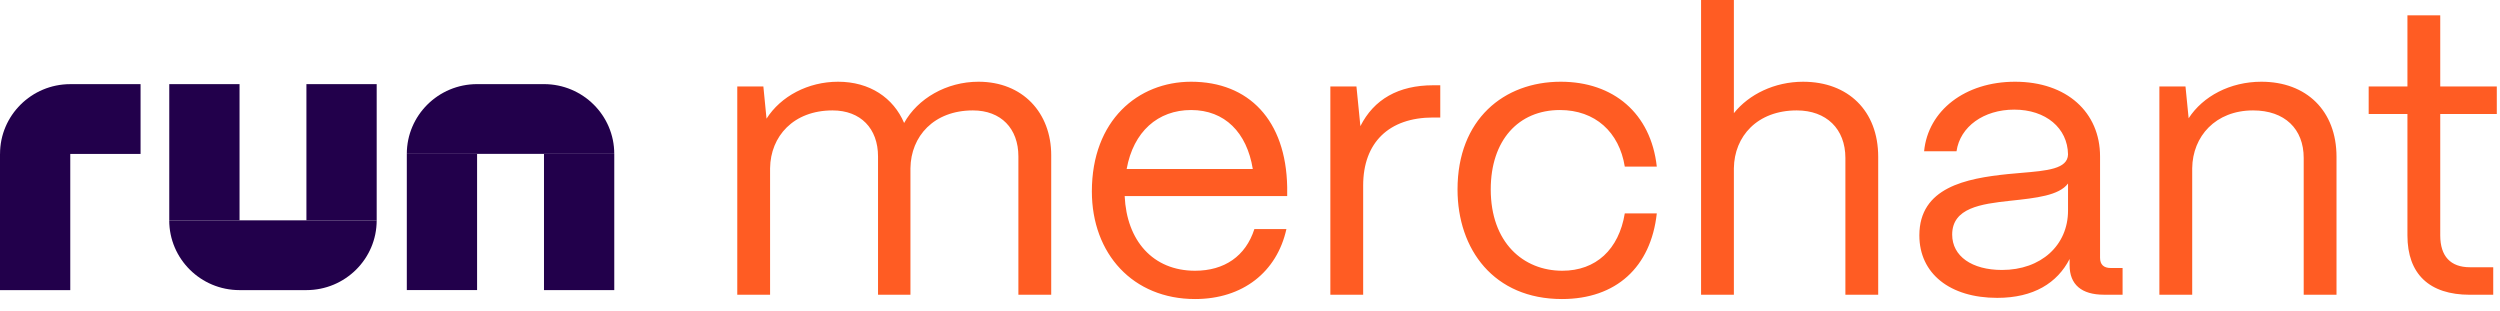
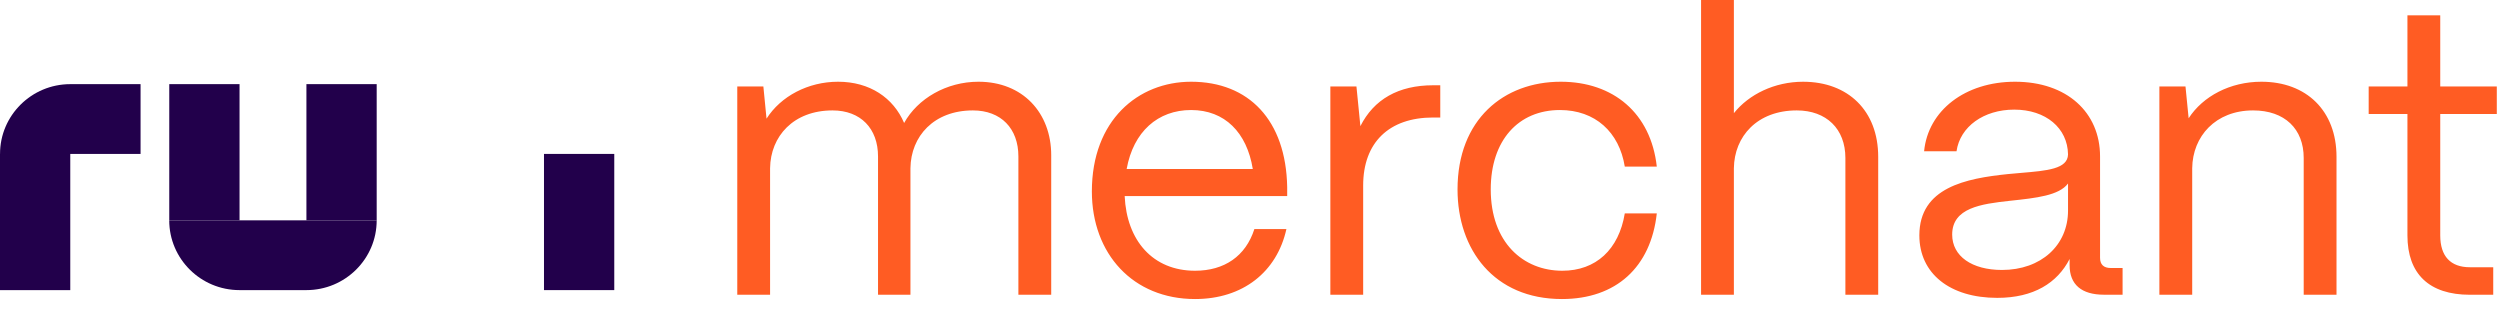
<svg xmlns="http://www.w3.org/2000/svg" width="185" height="23" viewBox="0 0 185 23" fill="none">
-   <path d="M30.104 11.387H45.455C45.455 8.539 43.125 6.225 40.255 6.225H35.304C32.435 6.225 30.104 8.539 30.104 11.387Z" fill="#22004B" />
  <path d="M10.402 6.227H5.202C2.333 6.227 0.003 8.539 0.002 11.389H0V21.468H5.2V11.39H10.402V6.227Z" fill="#22004B" />
  <path d="M12.525 16.306H27.875C27.875 19.154 25.544 21.468 22.674 21.468H17.723C14.854 21.468 12.523 19.154 12.523 16.306H12.525Z" fill="#22004B" />
  <path d="M27.875 6.227L27.875 16.306L22.675 16.305V6.227H27.875Z" fill="#22004B" />
  <path d="M17.726 16.305V6.227H12.526L12.525 16.306L17.726 16.305Z" fill="#22004B" />
-   <path d="M30.104 11.387V21.466H35.304V11.388L30.104 11.387Z" fill="#22004B" />
  <path d="M40.255 21.468V11.39H45.456V21.468H40.255Z" fill="#22004B" />
  <path fill-rule="evenodd" clip-rule="evenodd" d="M125.879 21.81H128.307V12.446C128.337 10.091 130.034 8.171 132.96 8.171C135.154 8.171 136.559 9.538 136.559 11.69V21.81H138.987V11.603C138.987 8.2 136.763 6.049 133.428 6.049C131.321 6.049 129.419 6.979 128.307 8.375V0H125.879V21.81ZM182.773 21.812H184.499V19.776H182.773C181.339 19.776 180.578 18.962 180.578 17.421V8.435H184.763V6.399H180.578V1.136H178.15V6.399H175.282V8.435H178.15V17.421C178.15 20.27 179.759 21.812 182.773 21.812ZM159.794 21.809H162.223V12.445C162.252 10.09 163.949 8.171 166.729 8.171C169.069 8.171 170.474 9.537 170.474 11.689V21.809H172.902V11.602C172.902 8.2 170.679 6.048 167.343 6.048C165.032 6.048 163.013 7.124 161.959 8.752L161.726 6.397H159.794V21.809ZM147.796 22.042C144.285 22.042 142.032 20.239 142.032 17.418C142.032 13.87 145.485 13.201 148.586 12.882C148.916 12.849 149.24 12.822 149.553 12.795C151.488 12.632 153.009 12.504 153.034 11.428C153.005 9.479 151.395 8.112 149.054 8.112C146.801 8.112 145.046 9.363 144.782 11.195H142.383C142.676 8.171 145.426 6.048 149.113 6.048C152.946 6.048 155.404 8.316 155.404 11.573V19.076C155.404 19.57 155.667 19.832 156.194 19.832H157.071V21.809H155.696C154.029 21.809 153.151 21.053 153.151 19.628V19.163C152.244 20.937 150.488 22.042 147.796 22.042ZM148.147 19.977C151.044 19.977 153.034 18.145 153.034 15.586V13.579C152.369 14.47 150.676 14.651 148.801 14.852L148.733 14.859C146.597 15.092 144.461 15.382 144.461 17.36C144.461 18.959 145.923 19.977 148.147 19.977ZM115.582 22.129C110.549 22.129 107.857 18.465 107.857 14.016C107.857 8.839 111.28 6.048 115.494 6.048C119.385 6.048 122.165 8.374 122.603 12.329H120.234C119.824 9.77 118.039 8.142 115.435 8.142C112.363 8.142 110.315 10.381 110.315 14.016C110.315 17.941 112.714 20.035 115.611 20.035C118.098 20.035 119.795 18.465 120.234 15.79H122.603C122.165 19.773 119.59 22.129 115.582 22.129ZM98.446 21.81H100.874V13.726C100.874 10.556 102.776 8.695 106.053 8.695H106.58V6.31H106.053C103.479 6.31 101.664 7.357 100.669 9.335L100.377 6.398H98.446V21.81ZM88.434 22.129C83.841 22.129 80.798 18.785 80.798 14.161C80.798 8.898 84.221 6.048 88.142 6.048C92.414 6.048 95.164 8.898 95.252 13.841V14.51H83.226C83.373 17.796 85.304 20.035 88.434 20.035C90.6 20.035 92.18 18.959 92.823 16.953H95.194C94.491 20.122 91.975 22.129 88.434 22.129ZM83.373 12.504H92.706C92.268 9.799 90.629 8.142 88.142 8.142C85.684 8.142 83.87 9.741 83.373 12.504ZM54.558 21.809H56.986V12.445C57.016 10.09 58.712 8.171 61.609 8.171C63.687 8.171 64.974 9.508 64.974 11.573V21.809H67.373V12.445C67.403 10.09 69.1 8.171 71.996 8.171C74.074 8.171 75.361 9.508 75.361 11.573V21.809H77.79V11.486C77.79 8.345 75.683 6.048 72.406 6.048C70.036 6.048 67.9 7.298 66.905 9.101C66.115 7.24 64.36 6.048 62.019 6.048C59.795 6.048 57.776 7.124 56.723 8.781L56.489 6.397H54.558V21.809Z" fill="#FF5C23" />
</svg>